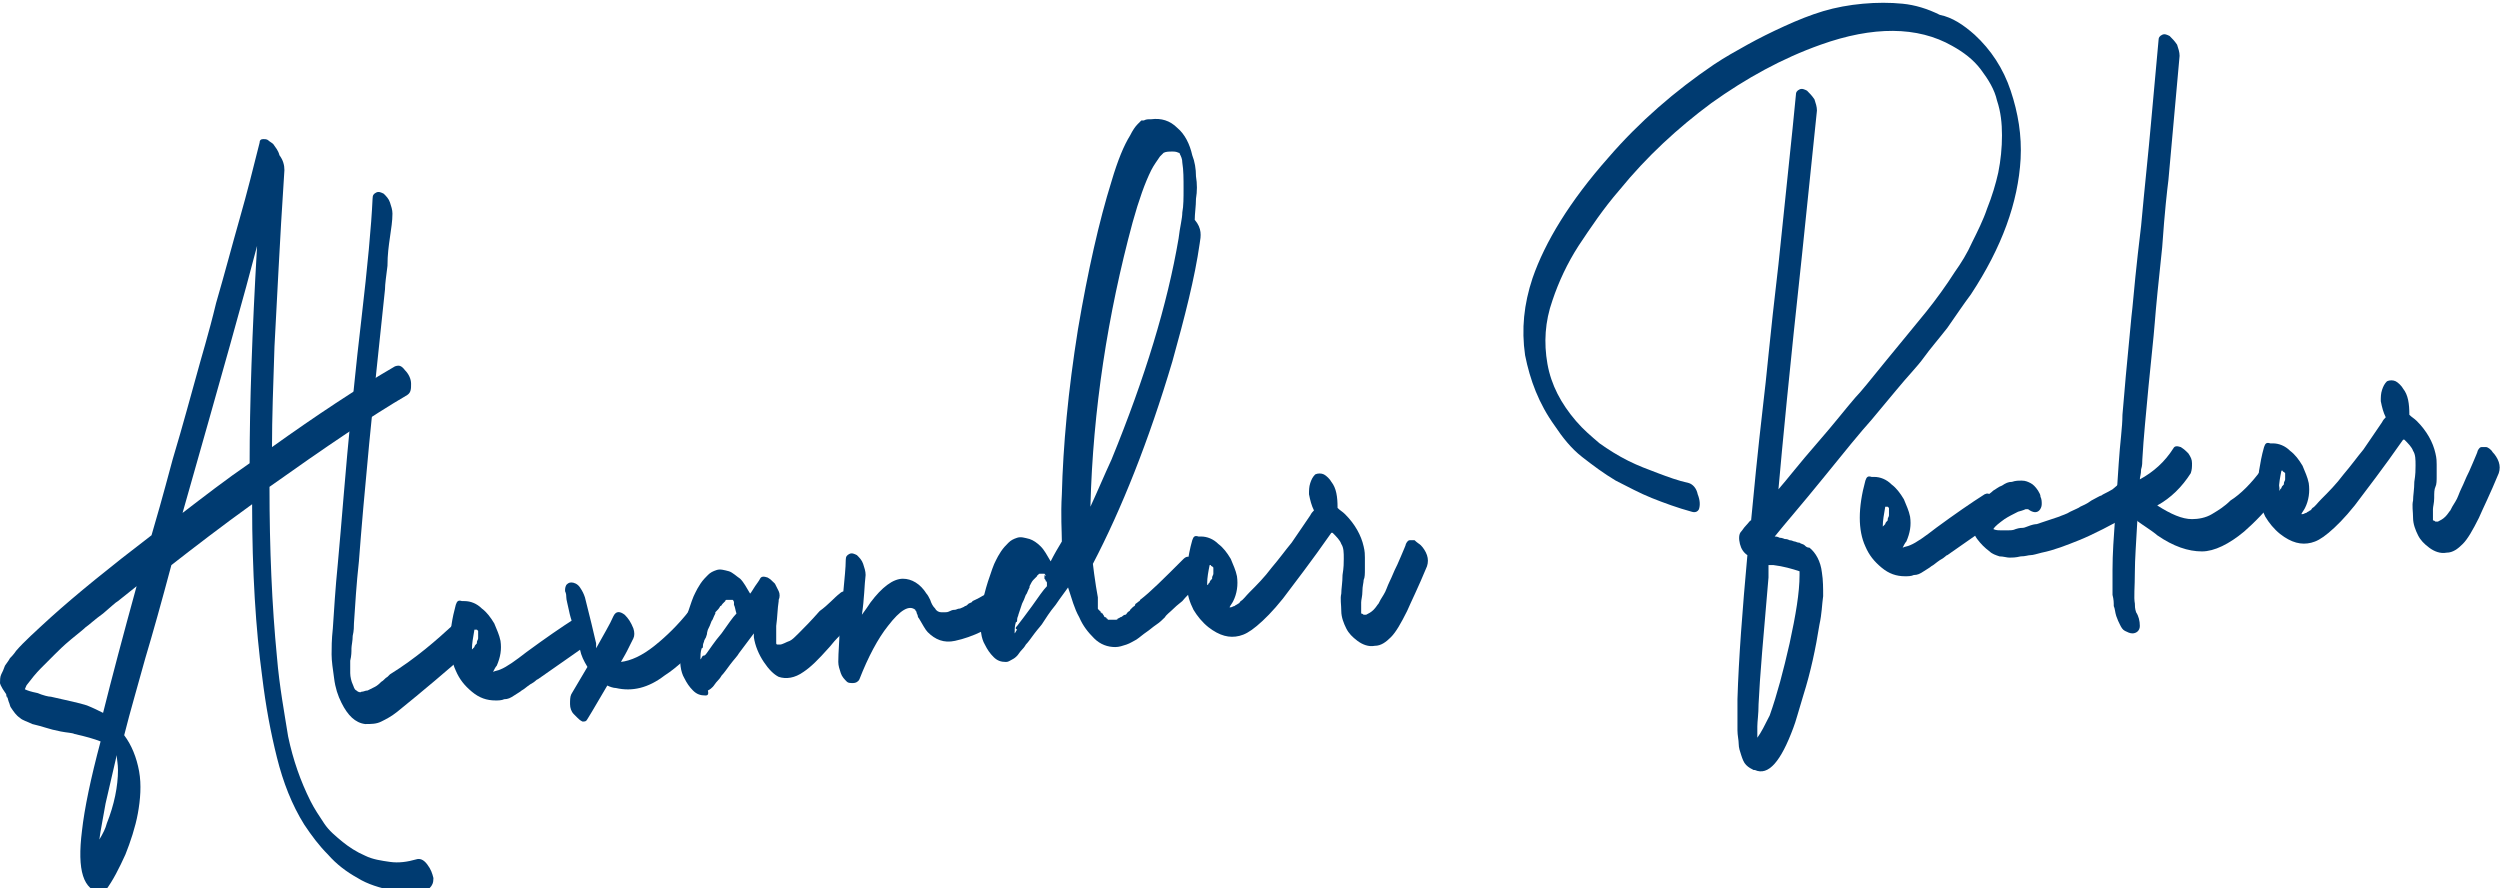
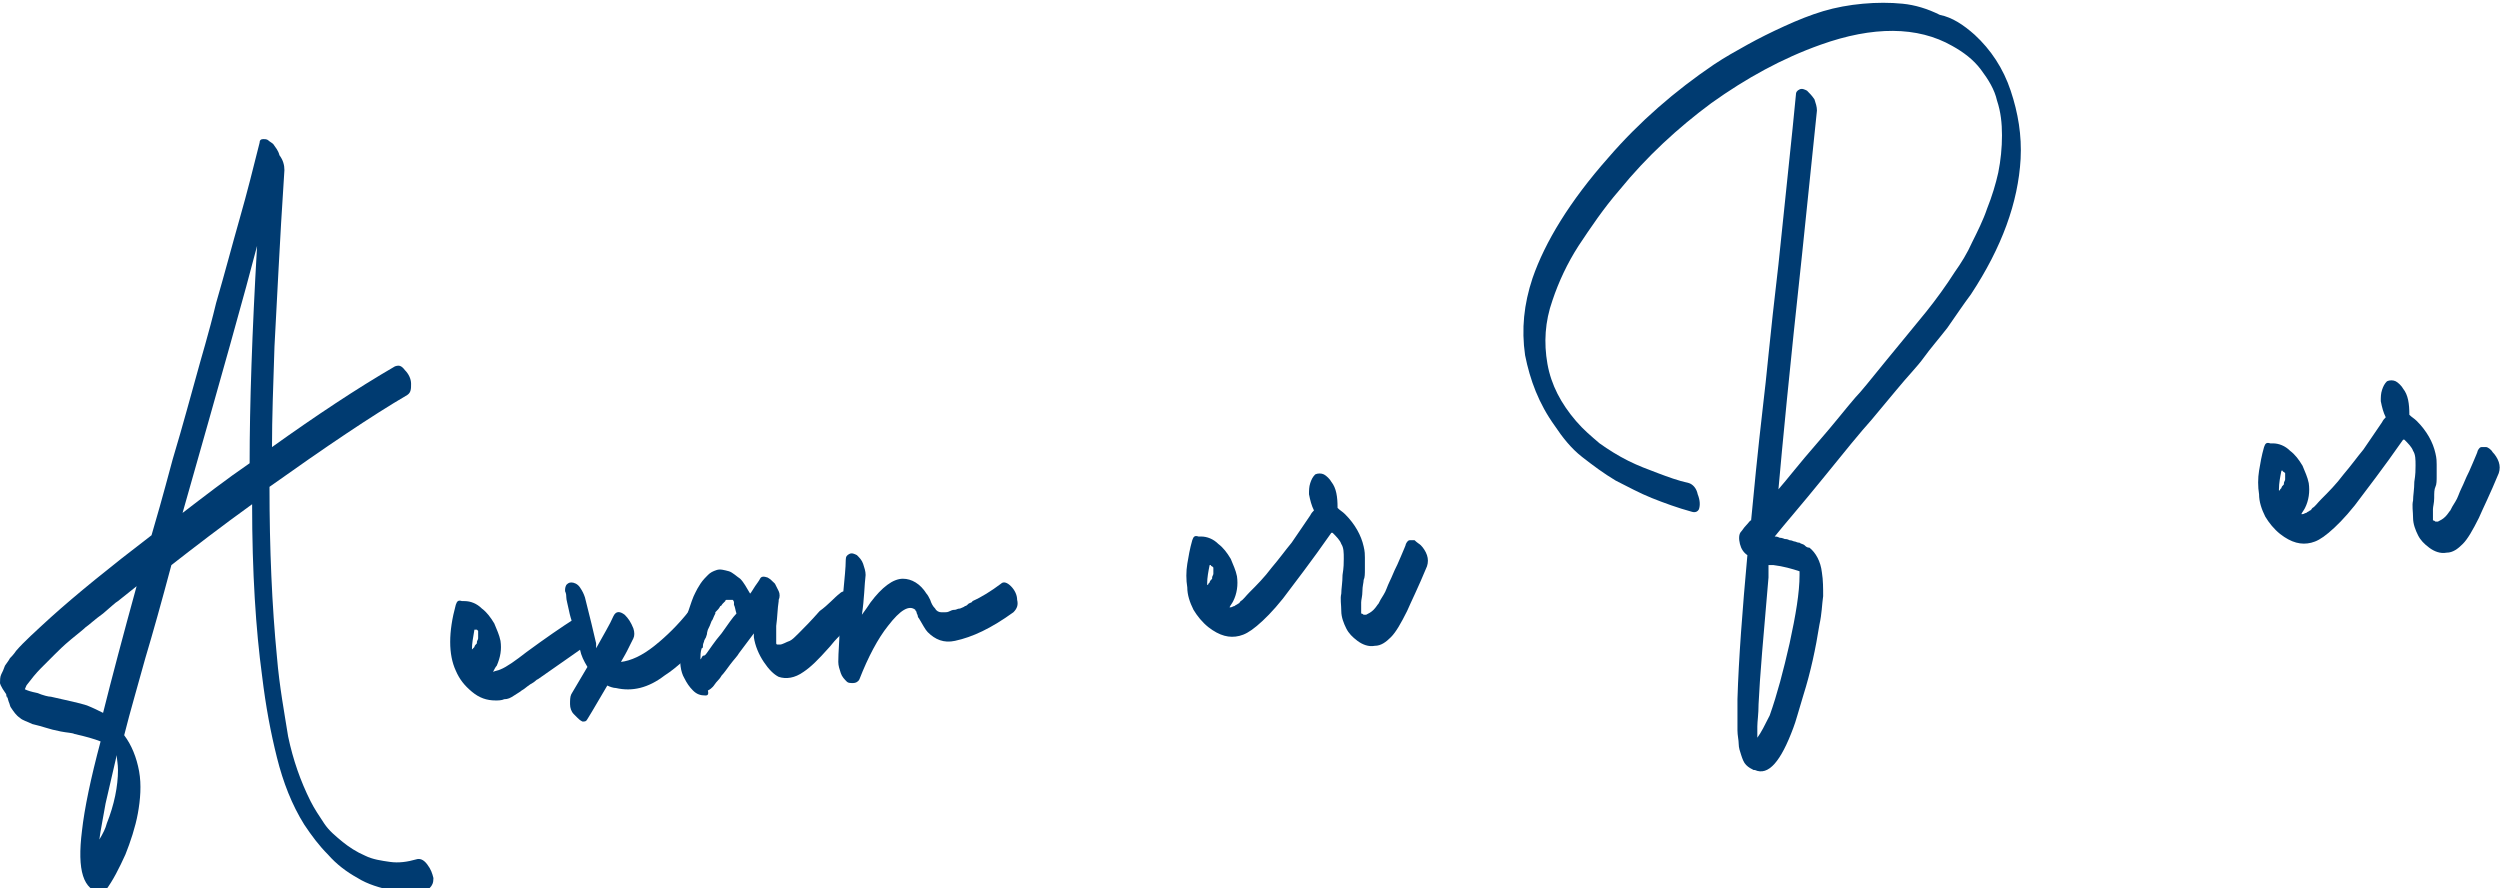
<svg xmlns="http://www.w3.org/2000/svg" xmlns:xlink="http://www.w3.org/1999/xlink" version="1.1" id="Ebene_1" x="0px" y="0px" viewBox="0 0 201.3 71.5" xml:space="preserve">
  <g>
    <defs>
      <rect id="SVGID_1_" x="0" y="0" width="201.3" height="71.5" />
    </defs>
    <clipPath id="SVGID_2_">
      <use xlink:href="#SVGID_1_" overflow="visible" />
    </clipPath>
    <path clip-path="url(#SVGID_2_)" fill="#003B71" d="M14.7,41.3c1.7-1.3,3.5-2.7,5.4-4c0-4.7,0.2-10.6,0.6-17.5 C19.8,23.3,17.8,30.4,14.7,41.3 M9.5,62c0-0.5-0.1-0.9-0.1-1.2c-0.3,1.3-0.6,2.6-0.9,3.9c-0.2,1.2-0.4,2.1-0.5,2.9 c0.3-0.5,0.5-0.9,0.6-1.3C9.2,64.8,9.5,63.3,9.5,62 M7.9,69.8C7.9,69.8,7.9,69.9,7.9,69.8C7.9,69.9,7.9,69.9,7.9,69.8 C7.9,69.8,7.9,69.8,7.9,69.8 M8.3,57.4C9,54.6,9.9,51.2,11,47.2l-1.5,1.2c-0.2,0.1-0.6,0.5-1.2,1c-0.7,0.5-1.1,0.9-1.4,1.1 c-0.2,0.2-0.6,0.5-1.2,1c-0.6,0.5-1,0.9-1.3,1.2c-0.3,0.3-0.7,0.7-1.1,1.1c-0.4,0.4-0.8,0.9-1.1,1.3c-0.1,0.1-0.1,0.2-0.2,0.4 c0.2,0.1,0.5,0.2,1,0.3c0.5,0.2,0.9,0.3,1.1,0.3c1.3,0.3,2.3,0.5,2.9,0.7C7.5,57,7.9,57.2,8.3,57.4 M31.8,29.5 c0.3-0.1,0.5-0.1,0.8,0.3c0.3,0.3,0.5,0.7,0.5,1.1c0,0.4,0,0.7-0.3,0.9c-2.9,1.7-6.6,4.2-11.1,7.4c0,5,0.2,9.6,0.6,13.7 c0.2,2.4,0.6,4.5,0.9,6.4c0.4,1.9,1,3.6,1.8,5.2c0.3,0.6,0.7,1.2,1.1,1.8c0.4,0.6,0.9,1,1.5,1.5c0.5,0.4,1.1,0.8,1.8,1.1 c0.6,0.3,1.3,0.4,2,0.5c0.7,0.1,1.4,0,2.1-0.2c0.3-0.1,0.6,0,0.9,0.4c0.3,0.4,0.4,0.7,0.5,1.1c0,0.4-0.1,0.6-0.3,0.8 c-1,0.3-2,0.4-3,0.2c-1-0.2-2-0.5-2.8-1c-0.9-0.5-1.7-1.1-2.4-1.9c-0.7-0.7-1.3-1.5-1.9-2.4c-1-1.6-1.7-3.4-2.2-5.4 c-0.5-2-0.9-4.1-1.2-6.6c-0.5-3.7-0.8-8.3-0.8-13.8l0,0c-2.5,1.8-4.7,3.5-6.5,4.9c-0.8,3-1.5,5.5-2.1,7.5c-0.6,2.2-1.2,4.2-1.7,6.2 c0.6,0.8,1,1.8,1.2,2.9c0.2,1.1,0.1,2.3-0.1,3.4c-0.2,1.1-0.6,2.3-1,3.3c-0.5,1.1-1,2.1-1.6,2.9c-0.1,0.1-0.2,0.2-0.3,0.2 c-1.5-0.2-2-1.8-1.6-5c0.2-1.8,0.7-4.2,1.5-7.2c-0.5-0.2-1.2-0.4-2.1-0.6c-0.2-0.1-0.6-0.1-1.1-0.2c-0.5-0.1-0.9-0.2-1.2-0.3 c-0.3-0.1-0.7-0.2-1.1-0.3c-0.4-0.2-0.8-0.3-1-0.5c-0.3-0.2-0.5-0.5-0.7-0.8c-0.1-0.1-0.1-0.3-0.2-0.5c-0.1-0.3-0.1-0.4-0.1-0.5 c0,0.1,0,0.2,0,0.2c0,0-0.1-0.1-0.1-0.3C0,55.2,0,55,0,55c0-0.2,0-0.5,0.1-0.7c0.1-0.2,0.2-0.4,0.3-0.7c0.2-0.3,0.3-0.4,0.4-0.6 c0.1-0.1,0.3-0.3,0.5-0.6c0.6-0.7,1.6-1.6,2.8-2.7c2-1.8,4.7-4,8.1-6.6c0.3-1,0.9-3.1,1.7-6.1c0.9-3,1.5-5.3,1.9-6.7 c0.4-1.5,1-3.4,1.6-5.9c0.7-2.4,1.3-4.7,1.9-6.8c0.6-2.1,1.1-4.1,1.6-6.1c0-0.2,0.1-0.3,0.3-0.3c0.1,0,0.3,0,0.4,0.1 c0.1,0.1,0.3,0.2,0.4,0.3c0.2,0.3,0.4,0.5,0.5,0.9c0.3,0.4,0.4,0.8,0.4,1.2c-0.4,6-0.6,10.7-0.8,14.2c-0.1,3-0.2,5.8-0.2,8.1 C25.4,33.5,28.7,31.3,31.8,29.5" />
-     <path clip-path="url(#SVGID_2_)" fill="#003B71" d="M36.5,50.3c0.3-0.2,0.5-0.2,0.8,0.1c0.3,0.3,0.5,0.6,0.6,1 c0.1,0.4,0.1,0.7-0.1,1C36,54,34.1,55.6,32,57.3c-0.5,0.4-0.9,0.6-1.3,0.8c-0.4,0.2-0.8,0.2-1.3,0.2c-0.8-0.1-1.4-0.7-1.9-1.7 c-0.3-0.6-0.5-1.2-0.6-2c-0.1-0.7-0.2-1.4-0.2-1.9c0-0.5,0-1.2,0.1-2.1c0.1-1.5,0.2-3.2,0.4-5.2c0.3-3.2,0.6-7.4,1.1-12.4 c0.1-0.6,0.3-3.1,0.8-7.3c0.5-4.3,0.8-7.5,0.9-9.7c0-0.3,0.1-0.4,0.3-0.5c0.2-0.1,0.4,0,0.6,0.1c0.2,0.2,0.4,0.4,0.5,0.7 c0.1,0.3,0.2,0.6,0.2,0.9c0,0.6-0.1,1.2-0.2,1.9c-0.1,0.7-0.2,1.4-0.2,2.3c-0.1,0.8-0.2,1.5-0.2,1.9c-1,9.3-1.7,16.6-2.1,21.9 c-0.2,1.8-0.3,3.5-0.4,5c0,0.2,0,0.6-0.1,1c0,0.4-0.1,0.8-0.1,1c0,0.3,0,0.6-0.1,1c0,0.4,0,0.7,0,1c0,0.3,0.1,0.7,0.2,0.9 c0.1,0.2,0.1,0.4,0.3,0.5c0.1,0.1,0.3,0.2,0.4,0.1c0.2,0,0.3-0.1,0.5-0.1c0.2-0.1,0.4-0.2,0.6-0.3c0.2-0.1,0.4-0.3,0.5-0.4 c0.2-0.1,0.3-0.3,0.5-0.4c0.1-0.1,0.1-0.1,0.2-0.2C33.5,53,35.2,51.5,36.5,50.3" />
    <path clip-path="url(#SVGID_2_)" fill="#003B71" d="M38.6,51.1C38.6,51.1,38.6,51.1,38.6,51.1c0,0,0-0.1,0-0.1l0,0 C38.6,51.1,38.6,51.1,38.6,51.1 M38.5,50.8L38.5,50.8C38.5,50.8,38.5,50.8,38.5,50.8C38.5,50.8,38.5,50.8,38.5,50.8 c-0.1-0.1-0.1-0.1-0.1-0.1c0,0-0.1,0-0.1,0c-0.1,0-0.1,0-0.1,0l0,0c-0.1,0.6-0.2,1.1-0.2,1.6c0,0,0,0,0.1-0.1c0,0,0.1-0.1,0.1-0.1 c0-0.1,0.1-0.2,0.2-0.3c0,0,0,0,0,0c0,0,0,0,0-0.1l0,0c0,0,0,0,0,0c0-0.1,0.1-0.2,0.1-0.3c0,0,0,0,0-0.1c0,0,0-0.1,0-0.1 c0,0,0-0.1,0-0.1c0,0,0,0,0-0.1l0,0l0,0l0,0l0,0c0,0,0,0,0,0c0,0,0,0,0,0L38.5,50.8L38.5,50.8C38.6,50.9,38.6,50.9,38.5,50.8 C38.6,50.9,38.6,50.9,38.5,50.8L38.5,50.8L38.5,50.8z M47.4,50.5c0.1,0.2,0.1,0.3,0.2,0.5c0,0.2,0,0.3,0,0.5c0,0.2-0.1,0.3-0.3,0.4 c-0.7,0.5-2,1.4-4,2.8c-0.1,0-0.2,0.2-0.6,0.4c-0.3,0.2-0.5,0.4-0.7,0.5c-0.1,0.1-0.3,0.2-0.6,0.4c-0.3,0.2-0.5,0.3-0.8,0.3 c-0.2,0.1-0.5,0.1-0.7,0.1c-0.7,0-1.3-0.2-1.9-0.7c-0.6-0.5-1-1-1.3-1.7c-0.6-1.3-0.6-3.1,0-5.3c0.1-0.3,0.2-0.4,0.5-0.3 c0.1,0,0.1,0,0.2,0c0.5,0,1,0.2,1.4,0.6c0.4,0.3,0.7,0.7,1,1.2c0.2,0.5,0.4,0.9,0.5,1.4c0.1,0.7,0,1.3-0.3,2 c-0.1,0.1-0.2,0.3-0.3,0.5c0.2-0.1,0.4-0.1,0.6-0.2c0.5-0.2,1.2-0.7,2.1-1.4c1.5-1.1,2.8-2,3.9-2.7c0.2-0.1,0.4-0.1,0.6,0.2 C47.1,50,47.3,50.2,47.4,50.5" />
    <path clip-path="url(#SVGID_2_)" fill="#003B71" d="M55.4,49.3c0.2-0.3,0.5-0.2,0.9,0.1c0.3,0.3,0.5,0.7,0.6,1.2 c0.1,0.3,0,0.6-0.1,0.8c-1.1,1.2-2.2,2.3-3.3,3c-1.3,1-2.6,1.3-3.9,1c-0.2,0-0.5-0.1-0.7-0.2c-0.6,1-1.1,1.9-1.6,2.7 c-0.1,0.2-0.2,0.2-0.4,0.2c-0.2-0.1-0.3-0.2-0.4-0.3c-0.1-0.1-0.2-0.2-0.3-0.3c-0.2-0.2-0.3-0.5-0.3-0.8c0-0.3,0-0.6,0.1-0.8 c0.6-1,1-1.7,1.3-2.2c-0.3-0.5-0.5-0.9-0.6-1.4c-0.1-0.3-0.2-0.7-0.3-1.1c-0.1-0.4-0.2-0.7-0.3-1c-0.1-0.3-0.2-0.6-0.3-1.1 c-0.1-0.5-0.2-0.8-0.2-1c0-0.1,0-0.3-0.1-0.5c0-0.2,0-0.3,0.1-0.5c0.1-0.1,0.2-0.2,0.4-0.2c0.2,0,0.5,0.1,0.7,0.4 c0.2,0.3,0.3,0.5,0.4,0.8c0.4,1.6,0.7,2.8,0.9,3.7c0,0,0,0.1,0,0.2c0,0.1,0,0.1,0,0.2c0,0,0,0,0,0c0.6-1.1,1.1-1.9,1.4-2.6 c0.2-0.4,0.5-0.4,0.9-0.1c0.3,0.3,0.5,0.6,0.7,1.1c0.1,0.3,0.1,0.6,0,0.8c-0.1,0.2-0.3,0.6-0.5,1c-0.2,0.4-0.4,0.7-0.5,0.9 c0.8-0.1,1.7-0.5,2.7-1.3C53.7,51.2,54.6,50.3,55.4,49.3" />
    <path clip-path="url(#SVGID_2_)" fill="#003B71" d="M62.6,52.3L62.6,52.3C62.6,52.3,62.6,52.3,62.6,52.3L62.6,52.3L62.6,52.3z M62.4,52c0-0.1-0.1-0.1-0.1-0.1C62.4,51.9,62.4,52,62.4,52L62.4,52z M56.9,52.6c0.3-0.4,0.6-0.9,1.2-1.6c0.5-0.7,0.9-1.3,1.2-1.6 c-0.1-0.3-0.1-0.5-0.2-0.7c0,0,0-0.1,0-0.1c0,0,0-0.1,0-0.1l0-0.1l0,0.1c0,0,0-0.1-0.1-0.2c0,0-0.1,0-0.1,0c0,0-0.1,0-0.1,0l0,0 l0,0c0,0,0,0-0.1,0c0,0,0,0-0.1,0c0,0,0,0-0.1,0c0,0-0.1,0-0.1,0.1c0,0-0.1,0.1-0.1,0.1c0.1,0,0.1,0,0,0c-0.1,0.1-0.1,0.1-0.1,0.1 c-0.1,0.1-0.1,0.2-0.2,0.2c-0.1,0.2-0.2,0.3-0.4,0.5c0,0,0,0,0,0.1c0,0,0,0,0,0l-0.1,0.2c-0.1,0.2-0.1,0.3-0.2,0.4 c-0.1,0.3-0.2,0.5-0.3,0.7c-0.1,0.3-0.2,0.6-0.3,0.9c0,0.1-0.1,0.2-0.1,0.4c0,0.1,0,0.2-0.1,0.2c-0.1,0.3-0.1,0.6-0.1,0.8 c0,0,0,0.1,0,0.1c0.1-0.1,0.1-0.2,0.2-0.3C56.8,52.8,56.8,52.7,56.9,52.6 M56.1,53.7L56.1,53.7L56.1,53.7z M56,53.7 C56,53.7,56,53.7,56,53.7L56,53.7z M67.6,47.8c0.3-0.3,0.6-0.2,0.9,0.1c0.3,0.3,0.5,0.7,0.6,1.2c0,0.3,0,0.6-0.2,0.7 c-0.2,0.2-0.5,0.5-0.7,0.7c-0.2,0.3-0.5,0.6-0.8,0.9c-0.3,0.3-0.5,0.6-0.7,0.8c-0.8,0.9-1.4,1.5-2,1.9c-0.7,0.5-1.4,0.6-2,0.4 c-0.4-0.2-0.8-0.6-1.2-1.2c-0.4-0.6-0.7-1.3-0.8-2l0-0.3l-1.2,1.6c-0.1,0.2-0.4,0.5-0.7,0.9s-0.5,0.7-0.7,0.9c0,0-0.1,0.2-0.3,0.4 c-0.2,0.2-0.3,0.4-0.4,0.5c-0.1,0.1-0.2,0.2-0.4,0.3C57.1,56,56.9,56,56.8,56c-0.4,0-0.7-0.1-1-0.4c-0.3-0.3-0.5-0.6-0.7-1 c-0.3-0.5-0.4-1.3-0.3-2.2c0-1.3,0.4-2.6,0.9-4c0.1-0.3,0.2-0.5,0.3-0.7c0.1-0.2,0.2-0.4,0.4-0.7c0.2-0.3,0.4-0.5,0.6-0.7 c0.2-0.2,0.4-0.3,0.7-0.4c0.3-0.1,0.6,0,1,0.1c0.3,0.1,0.6,0.4,0.9,0.6c0.3,0.3,0.5,0.7,0.8,1.2c0.1-0.1,0.2-0.3,0.4-0.6 c0.2-0.3,0.3-0.4,0.4-0.6c0.1-0.2,0.3-0.2,0.6-0.1c0.2,0.1,0.4,0.3,0.6,0.5c0.1,0.2,0.2,0.4,0.3,0.6c0.1,0.2,0.1,0.5,0,0.7l0,0.1 c-0.1,0.6-0.1,1.3-0.2,2c0,0.4,0,0.6,0,0.8c0,0.1,0,0.2,0,0.4l0,0.2l0,0l0,0c0,0,0,0.1,0.1,0.1l0,0c0,0,0,0,0,0c0,0,0,0,0,0 c0,0,0,0,0,0c0,0,0,0,0,0l0,0l0,0l0.2,0l0,0c0.2,0,0.5-0.2,0.8-0.3c0.2-0.1,0.4-0.3,0.7-0.6c0.4-0.4,1-1,1.7-1.8 C66.7,48.7,67.2,48.1,67.6,47.8" />
    <path clip-path="url(#SVGID_2_)" fill="#003B71" d="M80.6,47c0.2-0.2,0.5-0.1,0.8,0.2c0.3,0.3,0.5,0.7,0.5,1.1c0.1,0.4,0,0.7-0.3,1 c-1.8,1.3-3.3,2-4.7,2.3c-0.9,0.2-1.6-0.1-2.2-0.7c-0.2-0.2-0.4-0.6-0.7-1.1c0,0-0.1-0.1-0.1-0.2c0-0.1-0.1-0.2-0.1-0.3 c0-0.1-0.1-0.1-0.1-0.2c-0.5-0.4-1.2,0-2.2,1.3c-0.8,1-1.6,2.5-2.3,4.3c-0.1,0.2-0.3,0.3-0.5,0.3c-0.2,0-0.4,0-0.5-0.1 c-0.2-0.2-0.4-0.4-0.5-0.7c-0.1-0.3-0.2-0.6-0.2-0.9c0-0.8,0.1-1.7,0.1-2.6c0.1-0.9,0.2-1.9,0.3-3s0.2-2,0.2-2.6 c0-0.3,0.1-0.4,0.3-0.5c0.2-0.1,0.4,0,0.6,0.1c0.2,0.2,0.4,0.4,0.5,0.7c0.1,0.3,0.2,0.6,0.2,0.9c-0.1,0.8-0.1,1.9-0.3,3.2 c0.3-0.4,0.5-0.7,0.7-1c0.9-1.2,1.8-1.9,2.6-1.9c0.7,0,1.4,0.4,1.9,1.2c0.1,0.1,0.2,0.3,0.3,0.5c0.1,0.3,0.2,0.5,0.4,0.7 c0.1,0.2,0.3,0.3,0.5,0.3c0.2,0,0.3,0,0.3,0c0.1,0,0.2,0,0.4-0.1c0.2-0.1,0.3-0.1,0.4-0.1c0.1,0,0.2-0.1,0.4-0.1 c0.2-0.1,0.3-0.1,0.4-0.2c0.1,0,0.2-0.1,0.3-0.2c0.2-0.1,0.3-0.1,0.3-0.2C79,48.1,79.8,47.6,80.6,47" />
-     <path clip-path="url(#SVGID_2_)" fill="#003B71" d="M87.8,40.8c0.6-1.3,1.1-2.5,1.7-3.8c2.7-6.6,4.5-12.5,5.4-17.8 c0.1-0.9,0.3-1.6,0.3-2.1c0.1-0.5,0.1-1.2,0.1-1.9c0-0.8,0-1.5-0.1-2.1c0-0.3-0.1-0.5-0.2-0.7c0,0,0-0.1-0.1-0.1 c-0.2-0.1-0.4-0.1-0.5-0.1c-0.2,0-0.5,0-0.7,0.1c0,0,0,0,0,0c0,0,0,0,0,0c0,0,0,0-0.1,0.1c-0.1,0.1-0.1,0.1-0.2,0.2 c-0.2,0.3-0.5,0.7-0.7,1.1c-0.5,1-1,2.4-1.5,4.2C89.2,25.3,88,33,87.8,40.8 M81.9,50.4c0.3-0.4,0.7-0.9,1.2-1.6 c0.5-0.7,0.9-1.3,1.2-1.6c0-0.1,0-0.1,0-0.2c0-0.1,0-0.2-0.1-0.2c0-0.1,0-0.1-0.1-0.2c0,0,0-0.1,0-0.1c0,0,0-0.1,0-0.1l0-0.1 l0.1,0.1c0,0,0-0.1-0.1-0.2c0,0-0.1,0-0.1,0c-0.1,0-0.1,0-0.1,0l0,0l0,0c0,0,0,0-0.1,0c0,0,0,0-0.1,0c0,0,0,0,0,0 c0,0-0.1,0-0.1,0.1c-0.1,0-0.1,0.1-0.1,0.1l0,0c-0.1,0.1-0.1,0.1-0.1,0.1c-0.1,0.1-0.2,0.2-0.2,0.2c-0.1,0.1-0.2,0.3-0.3,0.5 c0,0,0,0,0,0.1c0,0,0,0,0,0l-0.1,0.2c-0.1,0.2-0.1,0.3-0.2,0.4c-0.1,0.3-0.2,0.5-0.3,0.7c-0.1,0.3-0.2,0.6-0.3,0.9 c0,0.1-0.1,0.2-0.1,0.4c0,0.1,0,0.2-0.1,0.2c-0.1,0.3-0.1,0.6-0.1,0.8c0,0,0,0.1,0,0.1c0.1-0.1,0.1-0.2,0.2-0.3 C81.7,50.6,81.8,50.5,81.9,50.4 M81.1,51.5L81.1,51.5L81.1,51.5L81.1,51.5L81.1,51.5z M81,51.5C81,51.5,81,51.5,81,51.5L81,51.5z M96.6,19.6c-0.4,2.8-1.2,5.9-2.2,9.5c-1.9,6.4-4.1,11.9-6.4,16.3l0.1,0.8c0.1,0.7,0.2,1.4,0.3,1.9c0,0,0,0.1,0,0.2 c0,0.1,0,0.1,0,0.2c0,0,0,0.1,0,0.1c0,0.1,0,0.1,0,0.1c0,0,0,0.1,0,0.1c0,0,0,0.1,0,0.1c0,0,0,0.1,0,0.1c0,0,0,0.1,0.1,0.1 c0,0,0,0.1,0.1,0.1c0,0,0,0.1,0.1,0.2l0-0.1l0.2,0.3l0,0c0,0.1,0.1,0.1,0.1,0.1c0,0,0,0,0,0c0,0,0.1,0,0.1,0.1l0,0 c0,0,0.1,0,0.1,0.1c0.1,0,0.1,0,0.1,0c0.2,0,0.4,0,0.5,0c0.1,0,0.2,0,0.2-0.1c0.1,0,0.2-0.1,0.2-0.1c0.1,0,0.2-0.1,0.2-0.1 c0.1-0.1,0.2-0.1,0.2-0.1c0.1,0,0.1-0.1,0.2-0.2c0.1-0.1,0.2-0.1,0.2-0.2c0,0,0.1-0.1,0.2-0.2c0.1-0.1,0.2-0.1,0.2-0.2 s0.1-0.1,0.2-0.2c0.1-0.1,0.2-0.1,0.2-0.2c0.8-0.6,1.9-1.7,3.5-3.3c0.3-0.3,0.6-0.2,0.9,0.2c0.3,0.3,0.5,0.7,0.6,1.2 c0,0.3,0,0.6-0.2,0.7c-0.1,0.1-0.3,0.3-0.7,0.6c-0.4,0.3-0.6,0.6-0.7,0.7c-0.1,0.1-0.4,0.3-0.7,0.6c-0.3,0.3-0.6,0.5-0.7,0.7 c-0.2,0.2-0.4,0.4-0.7,0.6c-0.3,0.2-0.5,0.4-0.8,0.6c-0.3,0.2-0.5,0.4-0.8,0.6c-0.2,0.1-0.5,0.3-0.8,0.4c-0.3,0.1-0.6,0.2-0.9,0.2 c-0.6,0-1.2-0.2-1.7-0.7c-0.5-0.5-0.9-1-1.2-1.7c-0.4-0.7-0.6-1.5-0.9-2.4c-0.2,0.3-0.6,0.8-1,1.4c-0.5,0.6-0.8,1.1-1,1.4 c-0.1,0.2-0.4,0.5-0.7,0.9c-0.3,0.4-0.5,0.7-0.7,0.9c0,0-0.1,0.2-0.3,0.4c-0.2,0.2-0.3,0.4-0.4,0.5c-0.1,0.1-0.2,0.2-0.4,0.3 c-0.2,0.1-0.3,0.2-0.5,0.2c-0.4,0-0.7-0.1-1-0.4c-0.3-0.3-0.5-0.6-0.7-1c-0.3-0.5-0.4-1.3-0.3-2.1c0-1.3,0.4-2.6,0.9-4 c0.1-0.3,0.2-0.5,0.3-0.7c0.1-0.2,0.2-0.4,0.4-0.7c0.2-0.3,0.4-0.5,0.6-0.7c0.2-0.2,0.4-0.3,0.7-0.4c0.3-0.1,0.6,0,1,0.1 c0.3,0.1,0.6,0.3,0.9,0.6c0.3,0.3,0.5,0.7,0.8,1.2c0,0,0,0,0,0c0,0,0,0,0,0c0.3-0.6,0.6-1.1,0.9-1.6c0-0.8-0.1-2.1,0-3.8 c0.1-3.9,0.5-8.3,1.3-13.3c0.8-4.7,1.7-8.7,2.7-11.9c0.5-1.7,1-2.9,1.5-3.7c0.2-0.4,0.4-0.7,0.6-0.9c0.1-0.1,0.2-0.2,0.3-0.3 c0,0,0,0,0.1,0c0,0,0,0,0.1,0c0.2-0.1,0.3-0.1,0.6-0.1c0,0,0,0,0,0c0,0,0,0,0,0c0.8-0.1,1.5,0.1,2.1,0.7c0.6,0.5,1,1.3,1.2,2.2 c0.2,0.5,0.3,1.1,0.3,1.7c0.1,0.6,0.1,1.2,0,1.8c0,0.6-0.1,1.2-0.1,1.7C96.8,18.4,96.7,19,96.6,19.6" />
    <path clip-path="url(#SVGID_2_)" fill="#003B71" d="M97.8,46C97.7,46,97.7,46,97.8,46C97.7,45.9,97.7,45.9,97.8,46 c0-0.1,0-0.1,0-0.1l0,0C97.8,45.9,97.8,45.9,97.8,46 M97.7,45.7L97.7,45.7C97.6,45.6,97.6,45.6,97.7,45.7c-0.1-0.1-0.1-0.1-0.1-0.1 c0,0-0.1,0-0.1-0.1c-0.1,0-0.1,0-0.1,0c-0.1,0.5-0.2,1-0.2,1.5c0,0,0,0.1,0,0.1c0,0,0.1,0,0.1-0.1c0,0,0.1-0.1,0.1-0.1 c0-0.1,0.1-0.2,0.2-0.3c0,0,0,0,0,0c0,0,0,0,0-0.1l0,0c0,0,0,0,0,0l0,0c0-0.1,0.1-0.2,0.1-0.3c0,0,0,0,0-0.1c0,0,0-0.1,0-0.1 c0,0,0-0.1,0-0.1c0,0,0,0,0-0.1l0,0l0,0l0,0l0,0l0,0c0,0,0,0,0,0c0,0,0,0,0,0l0-0.1L97.7,45.7L97.7,45.7 C97.7,45.7,97.7,45.7,97.7,45.7C97.7,45.7,97.7,45.7,97.7,45.7L97.7,45.7L97.7,45.7z M114.4,43.9c0.2,0.2,0.4,0.5,0.5,0.8 c0.1,0.3,0.1,0.6,0,0.9c-0.7,1.7-1.3,2.9-1.6,3.6c-0.5,1-0.9,1.7-1.3,2.1c-0.4,0.4-0.8,0.7-1.3,0.7c-0.5,0.1-1-0.1-1.4-0.4 c-0.4-0.3-0.7-0.6-0.9-1c-0.2-0.4-0.4-0.9-0.4-1.4c0-0.5-0.1-1,0-1.4c0-0.4,0.1-0.9,0.1-1.5c0.1-0.6,0.1-1,0.1-1.3 c0-0.5,0-0.9-0.2-1.2c-0.1-0.3-0.4-0.6-0.7-0.9c0,0,0,0,0,0c0,0,0,0-0.1,0c-1.6,2.3-3,4.1-3.9,5.3c-0.8,1-1.5,1.7-2.1,2.2 c-0.6,0.5-1,0.7-1.4,0.8c-0.8,0.2-1.6,0-2.5-0.7c-0.5-0.4-0.9-0.9-1.2-1.4c-0.3-0.6-0.5-1.2-0.5-1.8c-0.1-0.6-0.1-1.3,0-1.9 c0.1-0.6,0.2-1.2,0.4-1.9c0.1-0.3,0.2-0.4,0.5-0.3c0.1,0,0.1,0,0.2,0c0.5,0,1,0.2,1.4,0.6c0.4,0.3,0.7,0.7,1,1.2 c0.2,0.5,0.4,0.9,0.5,1.4c0.1,0.7,0,1.4-0.3,2c-0.1,0.2-0.2,0.3-0.3,0.5c0,0,0,0,0,0c0,0,0,0,0,0c0,0,0.1,0,0.1,0 c0.1,0,0.2-0.1,0.3-0.1c0.1-0.1,0.2-0.1,0.3-0.2c0.1,0,0.1-0.1,0.2-0.2c0.2-0.1,0.4-0.4,0.7-0.7c0.6-0.6,1.2-1.2,1.8-2 c0.6-0.7,1.1-1.4,1.6-2c0.4-0.6,0.9-1.3,1.5-2.2c0.1-0.2,0.2-0.3,0.3-0.4c-0.2-0.4-0.3-0.8-0.4-1.3c0-0.3,0-0.6,0.1-0.9 c0.1-0.3,0.2-0.5,0.4-0.7c0.2-0.1,0.5-0.1,0.7,0c0.2,0.1,0.5,0.4,0.6,0.6c0.4,0.5,0.5,1.2,0.5,2.1c0.2,0.2,0.4,0.3,0.6,0.5 c0.8,0.8,1.3,1.7,1.5,2.6c0.1,0.4,0.1,0.7,0.1,0.9c0,0.2,0,0.6,0,0.9c0,0.4,0,0.7-0.1,0.9c0,0.2-0.1,0.5-0.1,0.9 c0,0.4-0.1,0.7-0.1,0.9c0,0.1,0,0.3,0,0.5c0,0.2,0,0.3,0,0.4c0,0,0.1,0,0.2,0.1l0,0c0,0,0,0,0,0c0,0,0.1,0,0.2,0l0,0l0,0 c0,0,0,0,0,0c0.2-0.1,0.4-0.2,0.6-0.4c0.2-0.2,0.3-0.4,0.4-0.5c0.1-0.2,0.2-0.4,0.4-0.7c0.2-0.3,0.3-0.7,0.5-1.1 c0.2-0.4,0.3-0.7,0.4-0.9c0.1-0.2,0.3-0.6,0.5-1.1c0.2-0.5,0.4-0.9,0.4-1c0.1-0.2,0.2-0.3,0.3-0.3c0.1,0,0.3,0,0.4,0 C114.1,43.7,114.3,43.8,114.4,43.9" />
    <path clip-path="url(#SVGID_2_)" fill="#003B71" d="M145.3,46.1C145.3,46.1,145.3,46.1,145.3,46.1 C145.2,46.1,145.3,46.1,145.3,46.1 M144.9,45.6C144.9,45.5,144.9,45.5,144.9,45.6C144.9,45.5,144.9,45.5,144.9,45.6 M144.1,51.8 c0.5-2.3,0.8-4.1,0.8-5.5c0-0.1,0-0.2,0-0.3c-0.6-0.2-1.3-0.4-2.1-0.5c0,0-0.1,0-0.1,0c-0.1,0-0.1,0-0.2,0c-0.1,0-0.1,0-0.1,0 c0,0.1,0,0.3,0,0.5c0,0.2,0,0.4,0,0.5c-0.4,4.6-0.7,8-0.8,10.2c0,0.8-0.1,1.4-0.1,1.8c0,0.6,0,0.9,0,0.9l0,0c0.3-0.4,0.6-1,1-1.8 C143.1,55.9,143.6,54,144.1,51.8 M140.7,59.7c0,0,0.1,0,0.2,0.1C140.8,59.8,140.8,59.7,140.7,59.7 M159,2.8 c1.3,1.2,2.3,2.7,2.9,4.5c0.6,1.8,0.9,3.6,0.8,5.5c-0.2,3.5-1.5,7.1-4,10.9c-0.6,0.8-1.2,1.7-1.9,2.7c-0.7,0.9-1.4,1.7-1.9,2.4 c-0.5,0.7-1.3,1.5-2.2,2.6c-0.9,1.1-1.6,1.9-2,2.4c-0.9,1-2.2,2.6-3.9,4.7c-1.7,2.1-3.1,3.7-3.9,4.7c0.1,0,0.2,0,0.4,0.1 c0.2,0,0.4,0.1,0.4,0.1c0.1,0,0.2,0,0.4,0.1c0.2,0,0.3,0.1,0.4,0.1c0.1,0,0.2,0.1,0.4,0.1c0.1,0.1,0.3,0.1,0.4,0.2 c0.1,0.1,0.2,0.2,0.4,0.2c0.5,0.4,0.9,1.1,1,2c0.1,0.6,0.1,1.3,0.1,1.9c-0.1,0.7-0.1,1.4-0.3,2.3c-0.3,1.9-0.7,3.8-1.3,5.7 c-0.4,1.3-0.6,2.1-0.8,2.6c-1,2.7-2,3.9-3.1,3.4c0,0-0.1,0-0.1,0l0,0c-0.2-0.1-0.4-0.2-0.6-0.4c-0.2-0.2-0.3-0.5-0.4-0.8 c-0.1-0.3-0.2-0.6-0.2-0.9s-0.1-0.7-0.1-1.1c0-0.4,0-0.8,0-1c0-0.3,0-0.6,0-0.9c0-0.4,0-0.6,0-0.6c0.1-3.3,0.4-7.2,0.8-11.6 c-0.3-0.2-0.5-0.5-0.6-0.9c-0.1-0.4-0.1-0.8,0.1-1c0.1-0.1,0.2-0.3,0.4-0.5c0.2-0.2,0.3-0.4,0.4-0.4c0.2-2.1,0.5-5.3,1-9.6 c0.2-1.5,0.5-5.1,1.2-11c0.6-5.9,1.1-10.4,1.4-13.6c0-0.3,0.1-0.4,0.3-0.5c0.2-0.1,0.4,0,0.6,0.1c0.2,0.2,0.4,0.4,0.6,0.7 c0.1,0.3,0.2,0.6,0.2,0.9c-0.2,2-0.6,5.8-1.2,11.6c-1,9.2-1.6,15.5-1.9,18.9c0.7-0.8,1.7-2.1,3.1-3.7c1.4-1.6,2.4-2.9,3.1-3.7 c0.4-0.4,1.2-1.4,2.5-3c1.3-1.6,2.4-2.9,3.2-3.9c0.8-1,1.6-2.1,2.3-3.2c0.5-0.7,1-1.5,1.4-2.4c0.4-0.8,0.9-1.8,1.2-2.7 c0.4-1,0.7-2,0.9-2.9c0.2-1,0.3-2,0.3-3c0-1-0.1-1.9-0.4-2.8c-0.2-0.9-0.7-1.7-1.3-2.5c-0.6-0.8-1.4-1.4-2.3-1.9 c-2.8-1.6-6.4-1.6-10.6-0.1c-3.1,1.1-6,2.7-8.8,4.7c-2.7,2-5.2,4.3-7.4,7c-1.3,1.5-2.3,3-3.3,4.5c-0.9,1.4-1.6,2.9-2.1,4.4 c-0.6,1.7-0.7,3.4-0.4,5.1c0.3,1.7,1.1,3.2,2.3,4.6c0.6,0.7,1.2,1.2,1.9,1.8c0.7,0.5,1.5,1,2.3,1.4c0.8,0.4,1.6,0.7,2.4,1 c0.8,0.3,1.6,0.6,2.5,0.8c0.3,0.1,0.6,0.4,0.7,0.9c0.2,0.5,0.2,0.9,0.1,1.2c-0.1,0.2-0.3,0.3-0.6,0.2c-1.1-0.3-2.2-0.7-3.2-1.1 c-1-0.4-1.9-0.9-2.9-1.4c-1-0.6-1.8-1.2-2.7-1.9s-1.6-1.6-2.2-2.5c-1.3-1.8-2-3.7-2.4-5.7c-0.3-2.1-0.1-4.1,0.6-6.2 c1-2.9,3-6.2,6.1-9.7c2.5-2.9,5.4-5.4,8.5-7.5c0.9-0.6,1.8-1.1,2.7-1.6c0.9-0.5,1.9-1,3-1.5s2.1-0.9,3.1-1.2c1-0.3,2.1-0.5,3.2-0.6 c1.1-0.1,2.2-0.1,3.2,0c1,0.1,2,0.4,3,0.9C157.2,1.4,158.1,2,159,2.8" />
-     <path clip-path="url(#SVGID_2_)" fill="#003B71" d="M152.2,41.2C152.2,41.2,152.2,41.2,152.2,41.2c0,0,0-0.1,0-0.1l0,0 C152.2,41.1,152.2,41.2,152.2,41.2 M152.1,40.9L152.1,40.9C152.1,40.9,152.1,40.9,152.1,40.9C152.1,40.9,152,40.9,152.1,40.9 c-0.1-0.1-0.1-0.1-0.1-0.1c0,0-0.1,0-0.1,0c-0.1,0-0.1,0-0.1,0l0,0c-0.1,0.6-0.2,1.1-0.2,1.6c0,0,0,0,0.1-0.1c0,0,0.1-0.1,0.1-0.1 c0-0.1,0.1-0.2,0.2-0.3c0,0,0,0,0,0c0,0,0,0,0-0.1l0,0c0,0,0,0,0,0c0-0.1,0.1-0.2,0.1-0.3c0,0,0,0,0-0.1c0,0,0-0.1,0-0.1 c0,0,0-0.1,0-0.1c0,0,0,0,0-0.1l0,0l0,0l0,0l0,0c0,0,0,0,0,0c0,0,0,0,0,0L152.1,40.9L152.1,40.9C152.2,41,152.2,41,152.1,40.9 C152.2,41,152.1,41,152.1,40.9L152.1,40.9L152.1,40.9z M160.9,40.5c0.1,0.2,0.1,0.3,0.2,0.5c0,0.2,0,0.3,0,0.5 c0,0.2-0.1,0.3-0.3,0.4c-0.7,0.5-2,1.4-4,2.8c-0.1,0-0.2,0.2-0.6,0.4c-0.3,0.2-0.5,0.4-0.7,0.5c-0.1,0.1-0.3,0.2-0.6,0.4 c-0.3,0.2-0.5,0.3-0.8,0.3c-0.2,0.1-0.5,0.1-0.7,0.1c-0.7,0-1.3-0.2-1.9-0.7c-0.6-0.5-1-1-1.3-1.7c-0.6-1.3-0.6-3.1,0-5.3 c0.1-0.3,0.2-0.4,0.5-0.3c0.1,0,0.1,0,0.2,0c0.5,0,1,0.2,1.4,0.6c0.4,0.3,0.7,0.7,1,1.2c0.2,0.5,0.4,0.9,0.5,1.4 c0.1,0.7,0,1.3-0.3,2c-0.1,0.1-0.2,0.3-0.3,0.5c0.2-0.1,0.4-0.1,0.6-0.2c0.5-0.2,1.2-0.7,2.1-1.4c1.5-1.1,2.8-2,3.9-2.7 c0.2-0.1,0.4-0.1,0.6,0.2C160.7,40.1,160.8,40.3,160.9,40.5" />
-     <path clip-path="url(#SVGID_2_)" fill="#003B71" d="M171,38.7c0.2-0.1,0.3-0.1,0.5,0c0.2,0.1,0.3,0.3,0.5,0.5 c0.1,0.2,0.2,0.4,0.3,0.7c0.1,0.2,0.1,0.5,0.1,0.7c0,0.2-0.1,0.4-0.3,0.5c-2.1,1.2-3.7,2-4.7,2.4c-1,0.4-2,0.8-3,1 c-0.4,0.1-0.7,0.2-0.9,0.2c-0.2,0-0.4,0.1-0.8,0.1c-0.4,0.1-0.7,0.1-0.9,0.1c-0.2,0-0.5-0.1-0.8-0.1c-0.3-0.1-0.6-0.2-0.8-0.4 c-0.4-0.3-0.7-0.6-1-1c-0.3-0.4-0.4-0.9-0.4-1.3c-0.1-0.8,0.3-1.5,1.1-2.1c0.2-0.2,0.4-0.3,0.6-0.5c0.2-0.1,0.4-0.3,0.7-0.4 c0.3-0.2,0.5-0.3,0.8-0.3c0.3-0.1,0.5-0.1,0.8-0.1c0.3,0,0.5,0.1,0.7,0.2c0.2,0.1,0.4,0.3,0.6,0.6c0.1,0.2,0.2,0.3,0.2,0.5 c0.1,0.2,0.1,0.4,0.1,0.6c0,0.2-0.1,0.4-0.2,0.5c-0.2,0.2-0.5,0.2-0.9-0.1h0c0,0-0.1,0-0.2,0c0,0-0.2,0.1-0.6,0.2 c-0.4,0.2-0.8,0.4-1.1,0.6c-0.4,0.3-0.7,0.5-0.9,0.8c0.2,0.1,0.4,0.1,0.6,0.1c0.2,0,0.4,0,0.6,0c0.2,0,0.4,0,0.6-0.1 c0.3-0.1,0.5-0.1,0.6-0.1c0.1,0,0.3-0.1,0.6-0.2c0.3-0.1,0.5-0.1,0.5-0.1c0.3-0.1,0.6-0.2,0.9-0.3c0.3-0.1,0.6-0.2,0.9-0.3 c0.2-0.1,0.6-0.2,0.9-0.4c0.4-0.2,0.7-0.3,0.8-0.4c0.2-0.1,0.5-0.2,0.9-0.5c0.4-0.2,0.7-0.4,0.8-0.4c0.1-0.1,0.4-0.2,0.9-0.5 C170.7,38.9,170.9,38.7,171,38.7" />
-     <path clip-path="url(#SVGID_2_)" fill="#003B71" d="M171.5,48.9c-0.1-0.1-0.3-0.2-0.4-0.2C171.2,48.7,171.3,48.7,171.5,48.9 M182.1,37.8c0.2-0.3,0.5-0.2,0.8,0.1c0.3,0.3,0.5,0.7,0.6,1.2c0.1,0.3,0,0.6-0.1,0.8c-0.9,1.2-1.9,2.2-2.7,2.9 c-1.2,1-2.4,1.6-3.4,1.6c-1.1,0-2.3-0.4-3.6-1.3c-0.1-0.1-0.5-0.4-1.4-1c-0.1-0.1-0.2-0.1-0.2-0.2c-0.1,1.8-0.2,3.2-0.2,4.1 c0,1.3-0.1,2.1,0,2.6c0,0.2,0,0.4,0.1,0.7c0.2,0.3,0.3,0.7,0.3,1.1S172,51,171.7,51c-0.2,0-0.4-0.1-0.6-0.2 c-0.2-0.1-0.3-0.3-0.4-0.5c-0.1-0.2-0.2-0.4-0.3-0.7c-0.1-0.3-0.1-0.6-0.2-0.8c0-0.3,0-0.5-0.1-0.9c0-0.3,0-0.6,0-0.8 c0-0.2,0-0.5,0-0.7c0-0.3,0-0.5,0-0.5c0-1.3,0.1-2.7,0.2-4.1c0.1-1.4,0.2-2.9,0.3-4.5c0.1-1.6,0.3-2.9,0.3-3.9 c0.1-1,0.2-2.5,0.4-4.5c0.2-2,0.3-3.3,0.4-4.1c0.1-1.1,0.3-3.3,0.7-6.6c0.3-3.3,0.6-6,0.8-8.3c0.2-2.2,0.4-4.4,0.6-6.6 c0-0.3,0.1-0.4,0.3-0.5c0.2-0.1,0.4,0,0.6,0.1c0.2,0.2,0.4,0.4,0.6,0.7c0.1,0.3,0.2,0.6,0.2,0.9c-0.2,2.2-0.5,5.6-0.9,10 c-0.1,0.8-0.3,2.5-0.5,5.4c-0.3,2.8-0.5,4.8-0.6,6.1c-0.1,1.3-0.3,3-0.5,5.1c-0.2,2.2-0.4,4.1-0.5,5.9c0,0.2,0,0.5-0.1,0.8 c0,0.4-0.1,0.6-0.1,0.8c1.1-0.6,2-1.4,2.7-2.5c0.1-0.2,0.3-0.2,0.6-0.1c0.3,0.2,0.4,0.3,0.6,0.5c0.2,0.3,0.3,0.5,0.3,0.8 c0,0.3,0,0.5-0.1,0.8c-0.7,1.1-1.6,2-2.7,2.6c1.1,0.7,2,1.1,2.8,1.1c0.5,0,1.1-0.1,1.6-0.4c0.5-0.3,1-0.6,1.5-1.1 C180.4,39.8,181.3,38.9,182.1,37.8" />
    <path clip-path="url(#SVGID_2_)" fill="#003B71" d="M184.1,38.4C184.1,38.4,184.1,38.4,184.1,38.4 C184.1,38.4,184.1,38.4,184.1,38.4c0-0.1,0-0.1,0-0.1l0,0C184.1,38.3,184.1,38.4,184.1,38.4 M184,38.1L184,38.1 C184,38.1,184,38.1,184,38.1c-0.1-0.1-0.1-0.1-0.1-0.1c0,0-0.1,0-0.1-0.1c-0.1,0-0.1,0-0.1,0c-0.1,0.5-0.2,1-0.2,1.5 c0,0,0,0.1,0,0.1c0,0,0.1,0,0.1-0.1c0,0,0.1-0.1,0.1-0.1c0-0.1,0.1-0.2,0.2-0.3c0,0,0,0,0,0c0,0,0,0,0-0.1l0,0c0,0,0,0,0,0l0,0 c0-0.1,0.1-0.2,0.1-0.3c0,0,0,0,0-0.1c0,0,0-0.1,0-0.1c0,0,0-0.1,0-0.1c0,0,0,0,0-0.1l0,0l0,0l0,0l0,0l0,0c0,0,0,0,0,0c0,0,0,0,0,0 l0-0.1L184,38.1L184,38.1C184.1,38.2,184.1,38.2,184,38.1C184.1,38.2,184.1,38.2,184,38.1L184,38.1L184,38.1z M200.7,36.4 c0.2,0.2,0.4,0.5,0.5,0.8c0.1,0.3,0.1,0.6,0,0.9c-0.7,1.7-1.3,2.9-1.6,3.6c-0.5,1-0.9,1.7-1.3,2.1c-0.4,0.4-0.8,0.7-1.3,0.7 c-0.5,0.1-1-0.1-1.4-0.4c-0.4-0.3-0.7-0.6-0.9-1c-0.2-0.4-0.4-0.9-0.4-1.4c0-0.5-0.1-1,0-1.4c0-0.4,0.1-0.9,0.1-1.5 c0.1-0.6,0.1-1,0.1-1.3c0-0.5,0-0.9-0.2-1.2c-0.1-0.3-0.4-0.6-0.7-0.9c0,0,0,0,0,0c0,0,0,0-0.1,0c-1.6,2.3-3,4.1-3.9,5.3 c-0.8,1-1.5,1.7-2.1,2.2c-0.6,0.5-1,0.7-1.4,0.8c-0.8,0.2-1.6,0-2.5-0.7c-0.5-0.4-0.9-0.9-1.2-1.4c-0.3-0.6-0.5-1.2-0.5-1.8 c-0.1-0.6-0.1-1.3,0-1.9c0.1-0.6,0.2-1.2,0.4-1.9c0.1-0.3,0.2-0.4,0.5-0.3c0.1,0,0.1,0,0.2,0c0.5,0,1,0.2,1.4,0.6 c0.4,0.3,0.7,0.7,1,1.2c0.2,0.5,0.4,0.9,0.5,1.4c0.1,0.7,0,1.4-0.3,2c-0.1,0.2-0.2,0.3-0.3,0.5c0,0,0,0,0,0c0,0,0,0,0,0 c0,0,0.1,0,0.1,0c0.1,0,0.2-0.1,0.3-0.1c0.1-0.1,0.2-0.1,0.3-0.2c0.1,0,0.1-0.1,0.2-0.2c0.2-0.1,0.4-0.4,0.7-0.7 c0.6-0.6,1.2-1.2,1.8-2c0.6-0.7,1.1-1.4,1.6-2c0.4-0.6,0.9-1.3,1.5-2.2c0.1-0.2,0.2-0.3,0.3-0.4c-0.2-0.4-0.3-0.8-0.4-1.3 c0-0.3,0-0.6,0.1-0.9c0.1-0.3,0.2-0.5,0.4-0.7c0.2-0.1,0.5-0.1,0.7,0c0.2,0.1,0.5,0.4,0.6,0.6c0.4,0.5,0.5,1.2,0.5,2.1 c0.2,0.2,0.4,0.3,0.6,0.5c0.8,0.8,1.3,1.7,1.5,2.6c0.1,0.4,0.1,0.7,0.1,0.9c0,0.2,0,0.6,0,0.9c0,0.4,0,0.7-0.1,0.9 s-0.1,0.5-0.1,0.9c0,0.4-0.1,0.7-0.1,0.9c0,0.1,0,0.3,0,0.5c0,0.2,0,0.3,0,0.4c0,0,0.1,0,0.2,0.1l0,0c0,0,0,0,0,0c0,0,0.1,0,0.2,0 l0,0l0,0c0,0,0,0,0,0c0.2-0.1,0.4-0.2,0.6-0.4c0.2-0.2,0.3-0.4,0.4-0.5c0.1-0.2,0.2-0.4,0.4-0.7c0.2-0.3,0.3-0.7,0.5-1.1 c0.2-0.4,0.3-0.7,0.4-0.9c0.1-0.2,0.3-0.6,0.5-1.1c0.2-0.5,0.4-0.9,0.4-1c0.1-0.2,0.2-0.3,0.3-0.3c0.1,0,0.3,0,0.4,0 S200.6,36.2,200.7,36.4" />
  </g>
</svg>